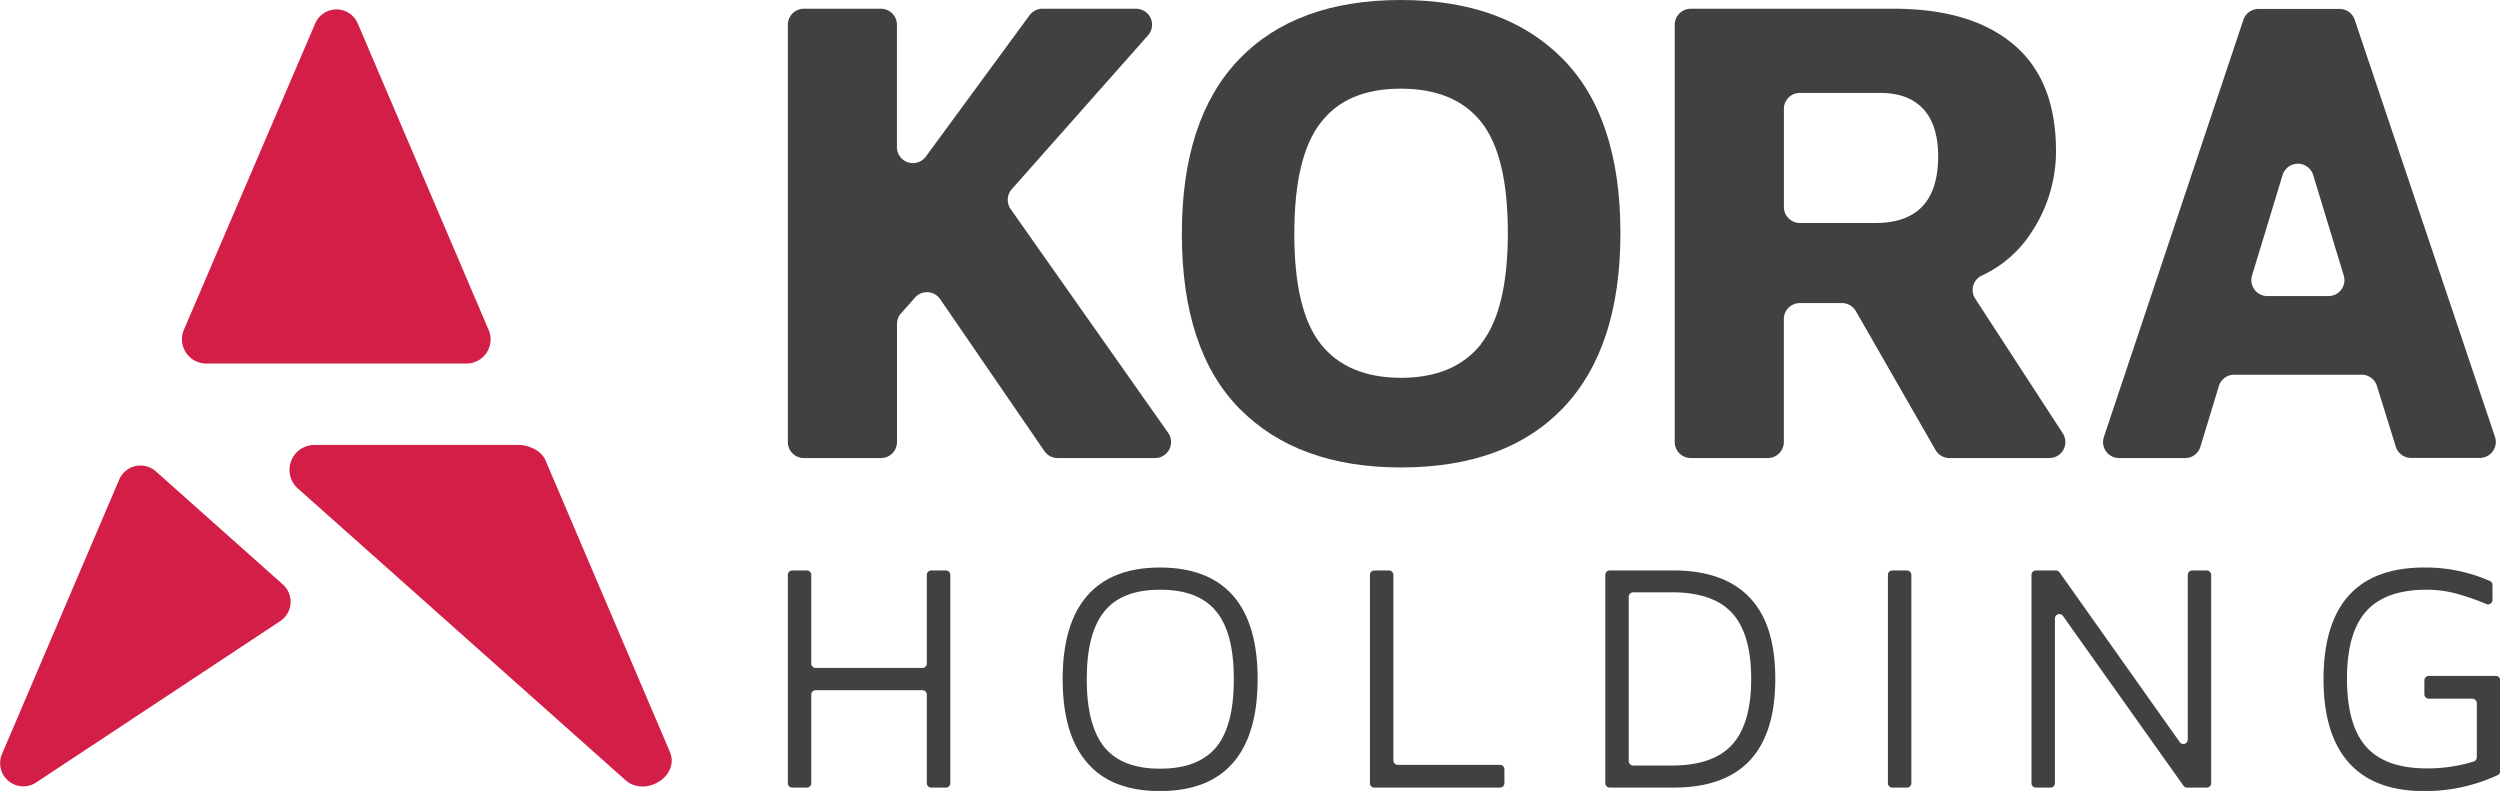
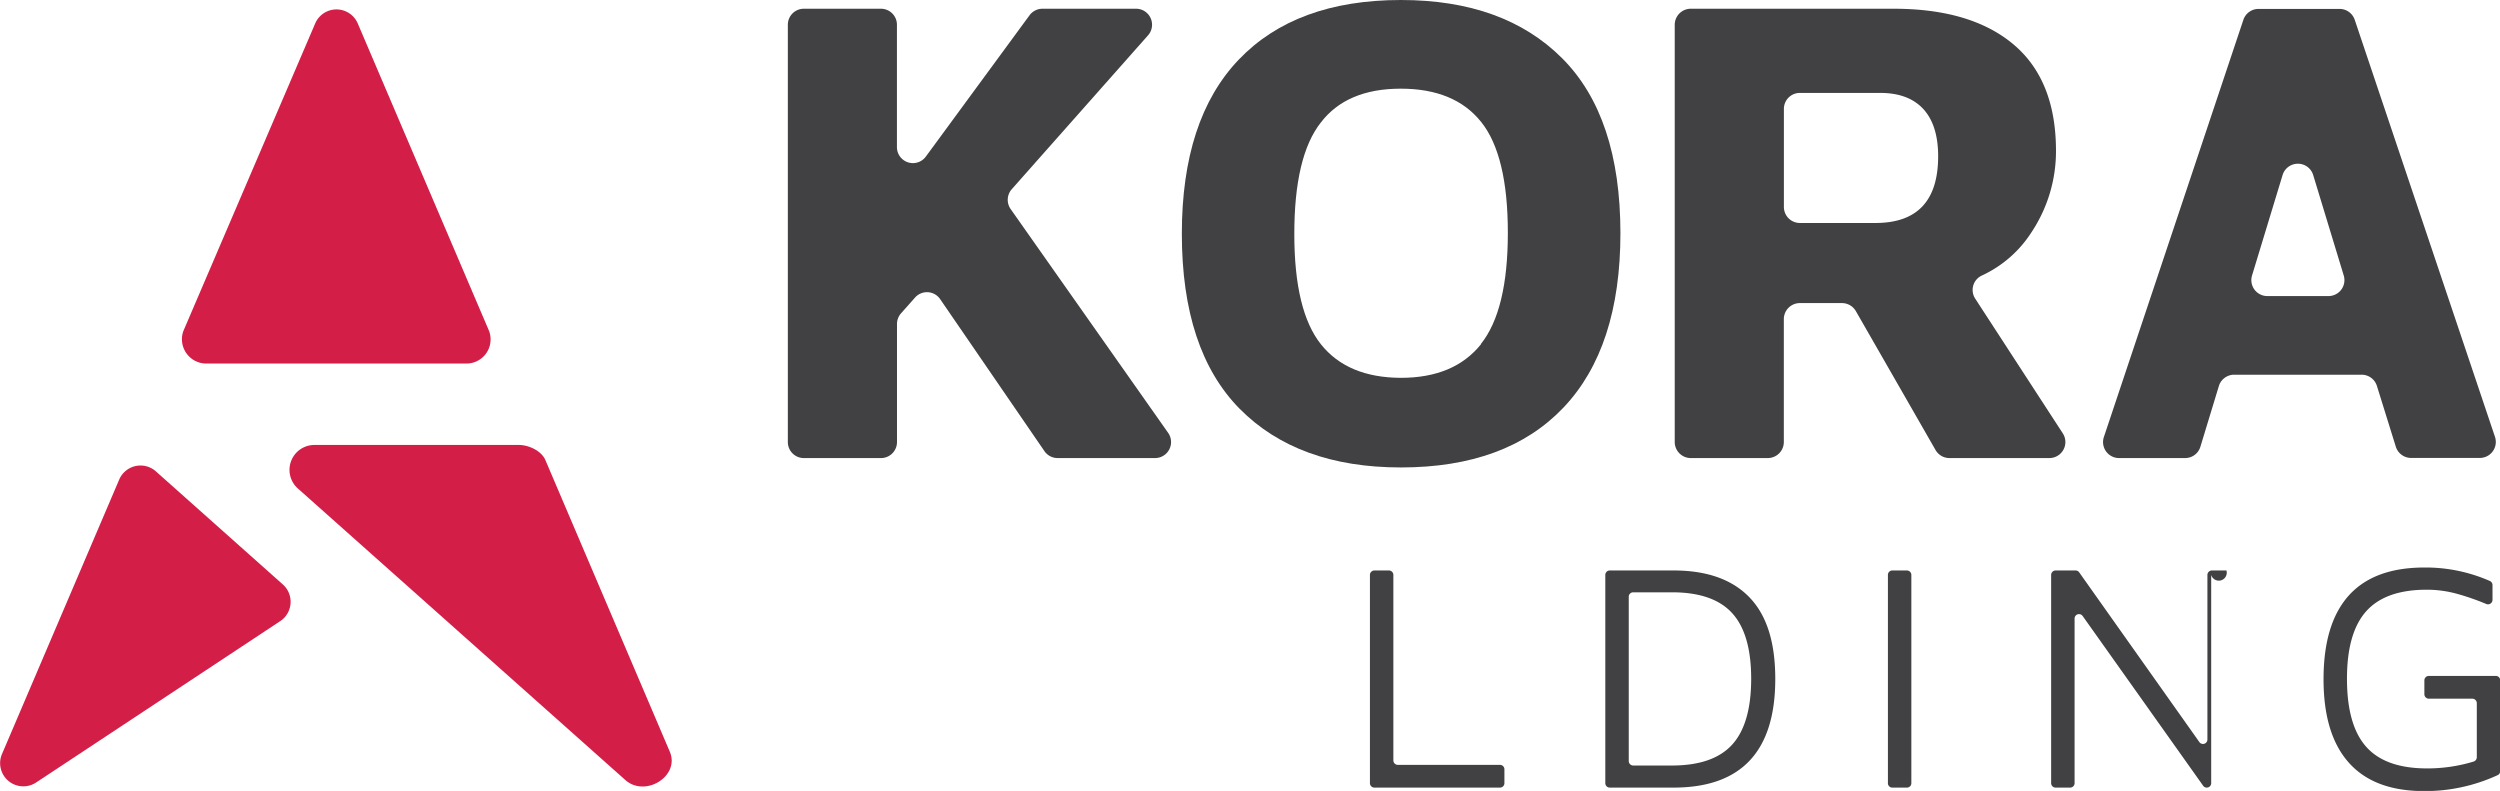
<svg xmlns="http://www.w3.org/2000/svg" viewBox="0 0 423.47 133.97">
  <defs>
    <style>.cls-1{fill:#d31e47;}.cls-2{fill:#414042;}</style>
  </defs>
  <g id="Layer_2" data-name="Layer 2">
    <g id="Layer_1-2" data-name="Layer 1">
      <path class="cls-1" d="M35,61.58H79a4.09,4.09,0,0,0,3.85-5.5L60.61,4a3.92,3.92,0,0,0-7.23,0L31.06,56.07A4.12,4.12,0,0,0,35,61.58Z" />
      <path class="cls-1" d="M26.41,79.85,47.91,99a3.93,3.93,0,0,1-.44,6.21L6.11,132.55a3.93,3.93,0,0,1-5.78-4.81l19.86-46.5A3.92,3.92,0,0,1,26.41,79.85Z" />
      <path class="cls-1" d="M53.25,75.37H87.88c1.69,0,3.85,1,4.51,2.58l21.07,49.39c1.75,4.14-4.17,7.78-7.53,4.79L50.45,82.74A4.22,4.22,0,0,1,53.25,75.37Z" />
-       <path class="cls-2" d="M134.2,96.63h2.46a.76.76,0,0,1,.76.76v15a.74.74,0,0,0,.75.75h18.07a.74.74,0,0,0,.75-.75v-15a.76.76,0,0,1,.76-.76h2.46a.76.76,0,0,1,.76.76v35.27a.75.75,0,0,1-.76.75h-2.46a.75.75,0,0,1-.76-.75v-15a.74.74,0,0,0-.75-.75H138.17a.74.74,0,0,0-.75.75v15a.75.75,0,0,1-.76.75H134.2a.75.75,0,0,1-.75-.75V97.39A.76.76,0,0,1,134.2,96.63Z" />
-       <path class="cls-2" d="M184.16,129.2Q180,124.43,180,115.05t4.17-14.15q4.16-4.77,12.32-4.77t12.38,4.77q4.17,4.78,4.16,14.15t-4.16,14.15Q204.71,134,196.48,134T184.16,129.2ZM206,126.58q3-3.64,3-11.53t-3-11.5q-3-3.66-9.49-3.66t-9.43,3.66q-3,3.67-3,11.5t3,11.53q3,3.63,9.43,3.63T206,126.58Z" />
      <path class="cls-2" d="M232.81,96.63h2.46a.76.76,0,0,1,.75.76V128.8a.76.76,0,0,0,.75.76h17.3a.75.75,0,0,1,.76.75v2.35a.75.75,0,0,1-.76.75H232.81a.75.75,0,0,1-.76-.75V97.39A.76.76,0,0,1,232.81,96.63Z" />
      <path class="cls-2" d="M271.92,97.39a.76.76,0,0,1,.76-.76h10.77c5.74,0,10,1.54,12.93,4.6s4.33,7.66,4.33,13.77q0,18.42-17.26,18.41H272.68a.75.75,0,0,1-.76-.75Zm11.26,32.28q7,0,10.22-3.53T296.63,115q0-7.62-3.23-11.15t-10.22-3.52h-6.53a.75.75,0,0,0-.76.75v27.83a.76.76,0,0,0,.76.76Z" />
      <path class="cls-2" d="M320.49,96.63H323a.76.76,0,0,1,.76.76v35.27a.75.75,0,0,1-.76.75h-2.46a.74.74,0,0,1-.75-.75V97.39A.75.75,0,0,1,320.49,96.63Z" />
-       <path class="cls-2" d="M374.55,97.39v35.27a.75.75,0,0,1-.75.75h-3.33a.74.74,0,0,1-.61-.31l-20.41-28.75a.75.75,0,0,0-1.37.44v27.87a.75.75,0,0,1-.75.75h-2.46a.75.75,0,0,1-.76-.75V97.39a.76.76,0,0,1,.76-.76h3.37a.75.75,0,0,1,.62.32l20.35,28.74a.75.75,0,0,0,1.37-.44V97.39a.76.76,0,0,1,.76-.76h2.46A.76.76,0,0,1,374.55,97.39Z" />
+       <path class="cls-2" d="M374.55,97.39v35.27a.75.75,0,0,1-.75.75a.74.74,0,0,1-.61-.31l-20.41-28.75a.75.75,0,0,0-1.37.44v27.87a.75.75,0,0,1-.75.75h-2.46a.75.75,0,0,1-.76-.75V97.39a.76.76,0,0,1,.76-.76h3.37a.75.75,0,0,1,.62.32l20.35,28.74a.75.75,0,0,0,1.37-.44V97.39a.76.76,0,0,1,.76-.76h2.46A.76.76,0,0,1,374.55,97.39Z" />
      <path class="cls-2" d="M397.85,129.17q-4.28-4.8-4.27-14.17t4.27-14.12q4.27-4.74,12.77-4.75a27,27,0,0,1,11.13,2.28.77.77,0,0,1,.45.7v2.5a.76.76,0,0,1-1.05.7,42.14,42.14,0,0,0-4.69-1.65,19.36,19.36,0,0,0-5.4-.77q-7,0-10.26,3.66T397.55,115q0,7.83,3.25,11.49t10.26,3.67A26.86,26.86,0,0,0,419,129a.77.77,0,0,0,.54-.73v-9.17a.76.76,0,0,0-.76-.75h-7.37a.76.76,0,0,1-.75-.75v-2.36a.76.76,0,0,1,.75-.75h11.34a.76.76,0,0,1,.76.75v15.36a.77.77,0,0,1-.44.7A29.33,29.33,0,0,1,410.62,134Q402.13,134,397.85,129.17Z" />
      <path class="cls-2" d="M155,50.4l-2.38,2.68a2.72,2.72,0,0,0-.68,1.8v20a2.71,2.71,0,0,1-2.71,2.71H136.16a2.71,2.71,0,0,1-2.71-2.71V4.19a2.71,2.71,0,0,1,2.71-2.71h13.06a2.71,2.71,0,0,1,2.71,2.71V24.93a2.71,2.71,0,0,0,4.89,1.6L174.39,2.59a2.73,2.73,0,0,1,2.19-1.11h15.88a2.71,2.71,0,0,1,2,4.51L171.38,32.05a2.72,2.72,0,0,0-.19,3.36l26.68,37.91a2.71,2.71,0,0,1-2.21,4.27H179.14a2.71,2.71,0,0,1-2.23-1.18L159.25,50.67A2.7,2.7,0,0,0,155,50.4Z" />
      <path class="cls-2" d="M210,69.26q-9.81-9.93-9.81-29.67,0-19.4,9.64-29.49T237.29,0q17.46,0,27.32,9.87t9.87,29.61q0,19.4-9.64,29.55T237.29,79.18Q219.83,79.18,210,69.26Zm40.85-11q4.56-5.7,4.56-18.82t-4.51-18.77q-4.5-5.65-13.63-5.65t-13.52,5.71q-4.52,5.7-4.51,18.94,0,13,4.51,18.65T237.29,64Q246.31,64,250.87,58.3Z" />
      <path class="cls-2" d="M327.86,76.23,314.36,52.7A2.72,2.72,0,0,0,312,51.34h-7.13a2.71,2.71,0,0,0-2.71,2.71V74.88a2.72,2.72,0,0,1-2.71,2.71H286.39a2.72,2.72,0,0,1-2.71-2.71V4.19a2.72,2.72,0,0,1,2.71-2.71h34.37q13.13,0,20.31,6.05t7.19,18a24.78,24.78,0,0,1-4.11,13.75,19.91,19.91,0,0,1-8.42,7.38,2.69,2.69,0,0,0-1.15,3.93L349.41,73.4a2.71,2.71,0,0,1-2.27,4.19H330.21A2.71,2.71,0,0,1,327.86,76.23Zm.44-49.76q0-5.25-2.51-8c-1.68-1.82-4.11-2.73-7.31-2.73h-13.6a2.7,2.7,0,0,0-2.71,2.7V35.06a2.71,2.71,0,0,0,2.71,2.71h12.8Q328.3,37.77,328.3,26.47Z" />
      <path class="cls-2" d="M405.83,75.69l-3.21-10.32a2.71,2.71,0,0,0-2.59-1.9H378.44a2.71,2.71,0,0,0-2.59,1.92l-3.13,10.28a2.69,2.69,0,0,1-2.59,1.92H359A2.71,2.71,0,0,1,356.38,74L380,3.36a2.71,2.71,0,0,1,2.57-1.85h13.72a2.71,2.71,0,0,1,2.57,1.84L422.62,74a2.71,2.71,0,0,1-2.57,3.57H408.42A2.72,2.72,0,0,1,405.83,75.69ZM384.06,50.15h10.35A2.7,2.7,0,0,0,397,46.66l-5.17-17a2.71,2.71,0,0,0-5.19,0l-5.17,17A2.7,2.7,0,0,0,384.06,50.15Z" />
    </g>
  </g>
</svg>